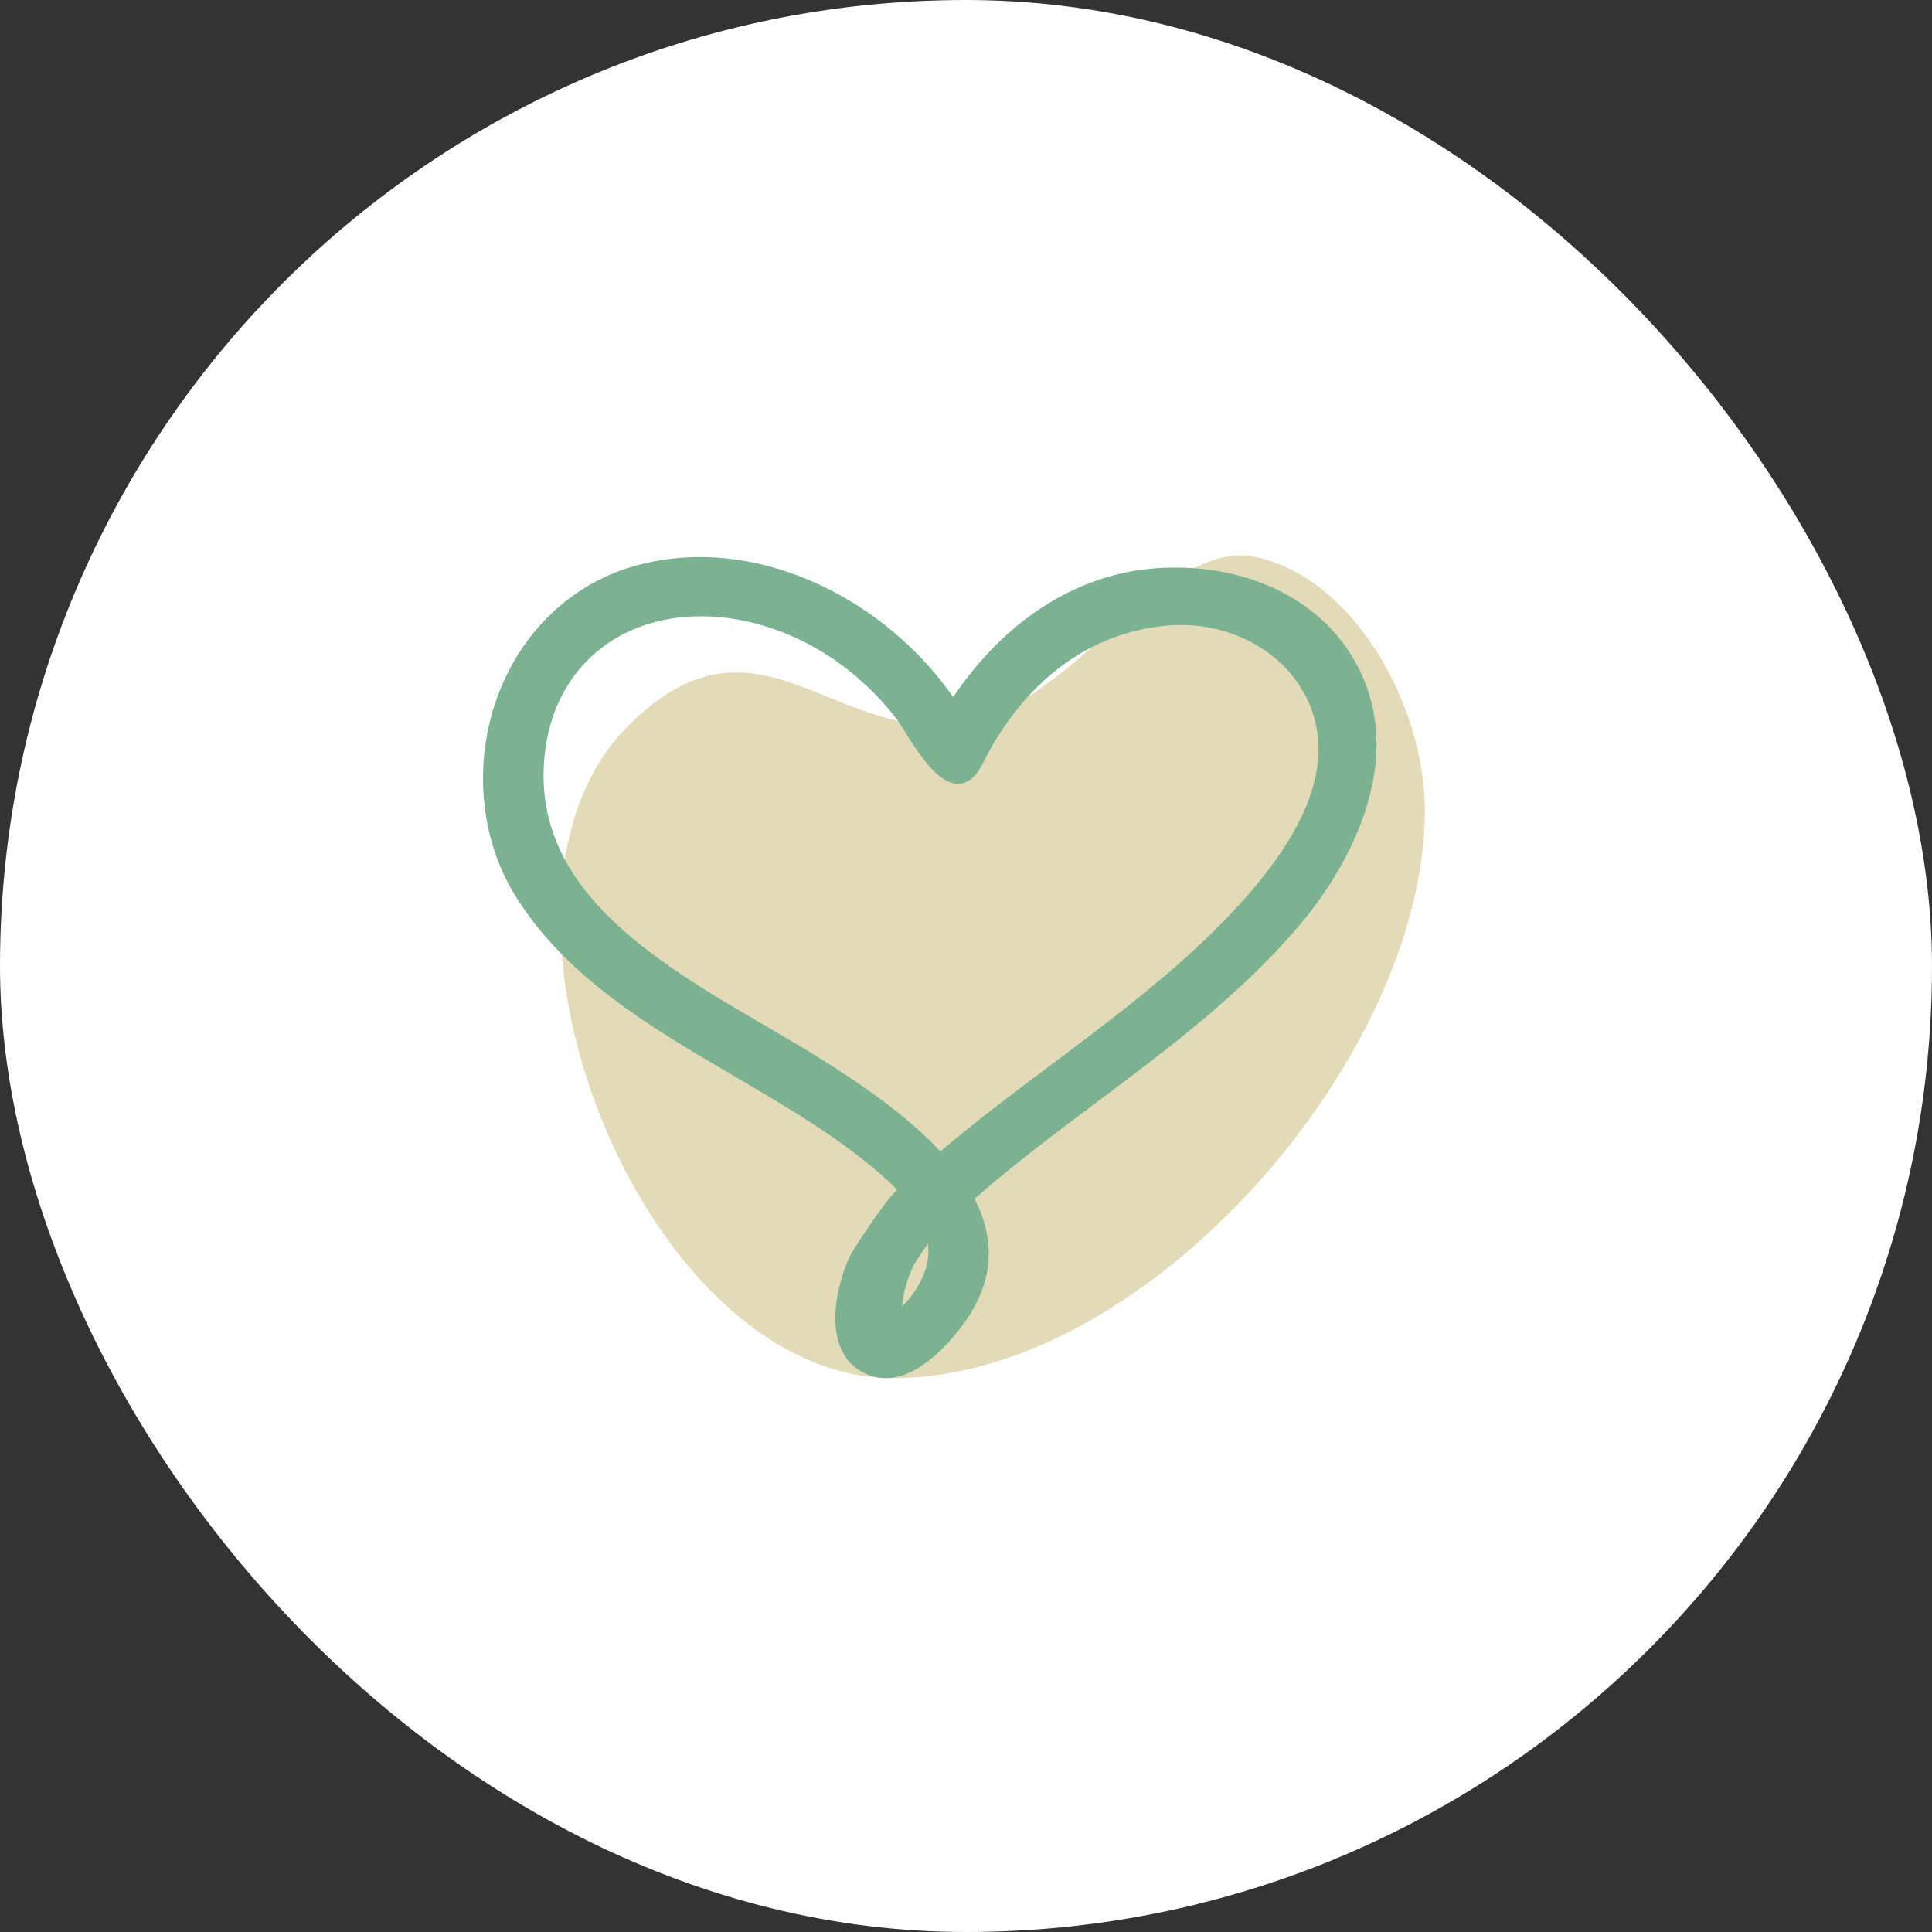
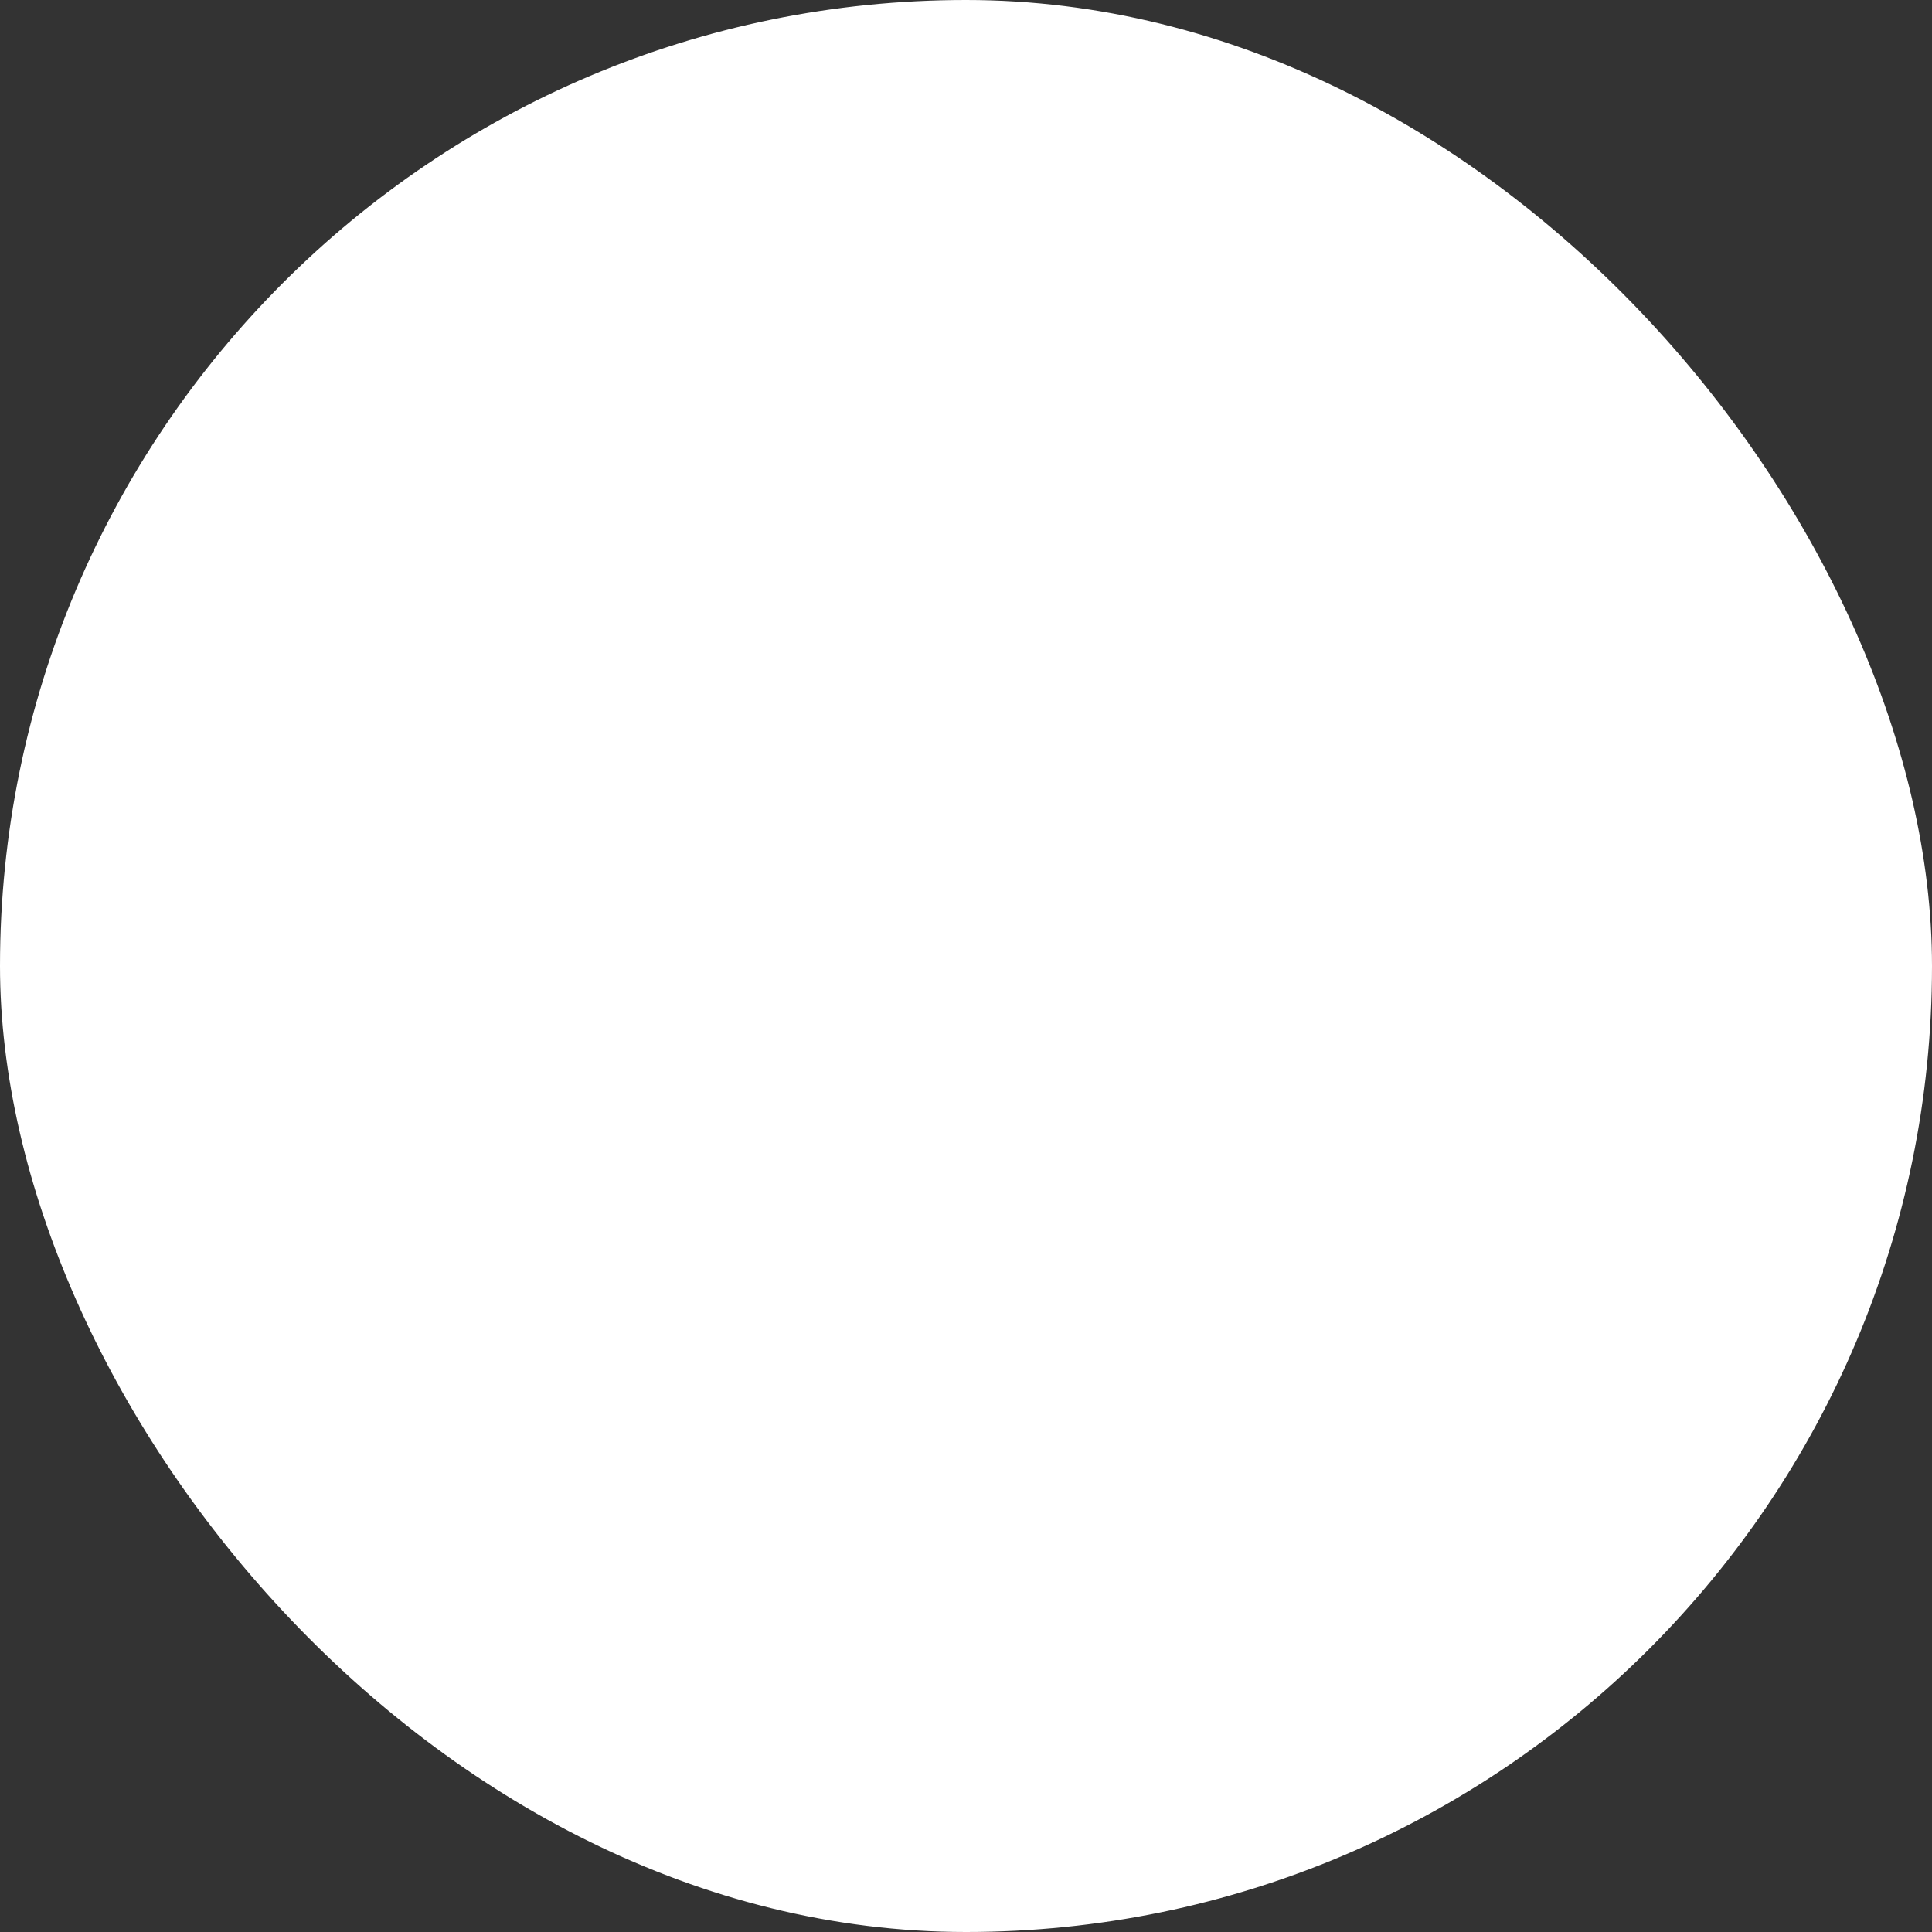
<svg xmlns="http://www.w3.org/2000/svg" width="64px" height="64px" viewBox="0 0 64 64" version="1.1">
  <rect x="0" y="0" width="64" height="64" fill="#333333" stroke="none" />
  <title>Group 4</title>
  <g id="homepage" stroke="none" stroke-width="1" fill="none" fill-rule="evenodd">
    <g id="mobile-home" transform="translate(-227, -614)">
      <g id="Group-4" transform="translate(227, 614)">
        <rect id="Rectangle-Copy-2" fill="#FFFFFF" x="0" y="0" width="64" height="64" rx="32" />
        <g id="Group-45" transform="translate(16, 18.4)">
-           <path d="M13.6,27.253 C21.995,27.253 31.2,16.627 31.2,8.453 C31.2,4.946 28.833,0.743 25.6,0.053 C22.367,-0.637 19.2,5.653 15.2,5.653 C11.2,5.653 8.8,1.653 4.8,5.653 C-0.935,11.388 5.205,27.253 13.6,27.253 Z" id="Oval" fill="#E3DAB8" />
          <g id="love-hand-drawn-heart-symbol-outline-svgrepo-com-copy" transform="translate(0, 0.053)" fill="#7BB291" fill-rule="nonzero">
-             <path d="M22.928,0.348 C22.679,0.348 22.427,0.359 22.179,0.38 C19.615,0.605 17.278,2.114 15.575,4.638 C13.6,1.814 10.335,0 7.194,0 C6.504,0 5.82,0.087 5.162,0.257 C3.128,0.785 1.47,2.253 0.613,4.286 C-0.337,6.538 -0.174,9.175 1.04,11.169 C2.706,13.908 5.562,15.58 8.324,17.197 C9.743,18.027 11.21,18.885 12.469,19.869 C12.844,20.162 13.314,20.543 13.718,20.959 C13.209,21.446 12.201,23.064 12.191,23.084 C11.874,23.73 11.439,25.095 11.818,26.117 C11.979,26.553 12.269,26.869 12.681,27.056 C12.893,27.151 13.115,27.2 13.342,27.2 C14.317,27.2 15.221,26.304 15.807,25.552 C16.88,24.176 17.041,22.732 16.284,21.257 C17.582,20.119 18.995,19.06 20.361,18.036 C22.712,16.275 25.142,14.453 27.076,12.163 C28.021,11.044 30.942,7.109 28.878,3.443 C27.786,1.505 25.562,0.348 22.928,0.348 Z M14.479,24.022 C14.283,24.386 14.085,24.648 13.878,24.816 C13.92,24.276 14.132,23.748 14.268,23.458 C14.307,23.377 14.558,23 14.738,22.749 C14.795,23.177 14.709,23.596 14.479,24.022 Z M12.13,3.766 C12.735,4.25 13.27,4.796 13.72,5.388 C13.774,5.459 13.856,5.592 13.952,5.746 C14.504,6.638 15.097,7.509 15.74,7.509 C16.058,7.509 16.328,7.292 16.542,6.863 C17.904,4.127 20.078,2.496 22.663,2.27 C22.813,2.257 22.966,2.25 23.116,2.25 C25.094,2.25 26.833,3.373 27.444,5.043 C28.249,7.245 26.975,9.854 23.548,13.02 C22.077,14.379 20.445,15.602 18.867,16.784 C17.628,17.712 16.349,18.67 15.15,19.691 C14.073,18.534 12.66,17.564 11.538,16.842 C10.873,16.413 10.153,15.994 9.392,15.55 C5.649,13.369 1.407,10.897 2.076,6.294 C2.458,3.662 4.478,1.962 7.223,1.962 C7.425,1.962 7.631,1.971 7.837,1.99 C9.346,2.129 10.871,2.76 12.13,3.766 Z" id="Shape" />
-           </g>
+             </g>
        </g>
      </g>
    </g>
  </g>
</svg>